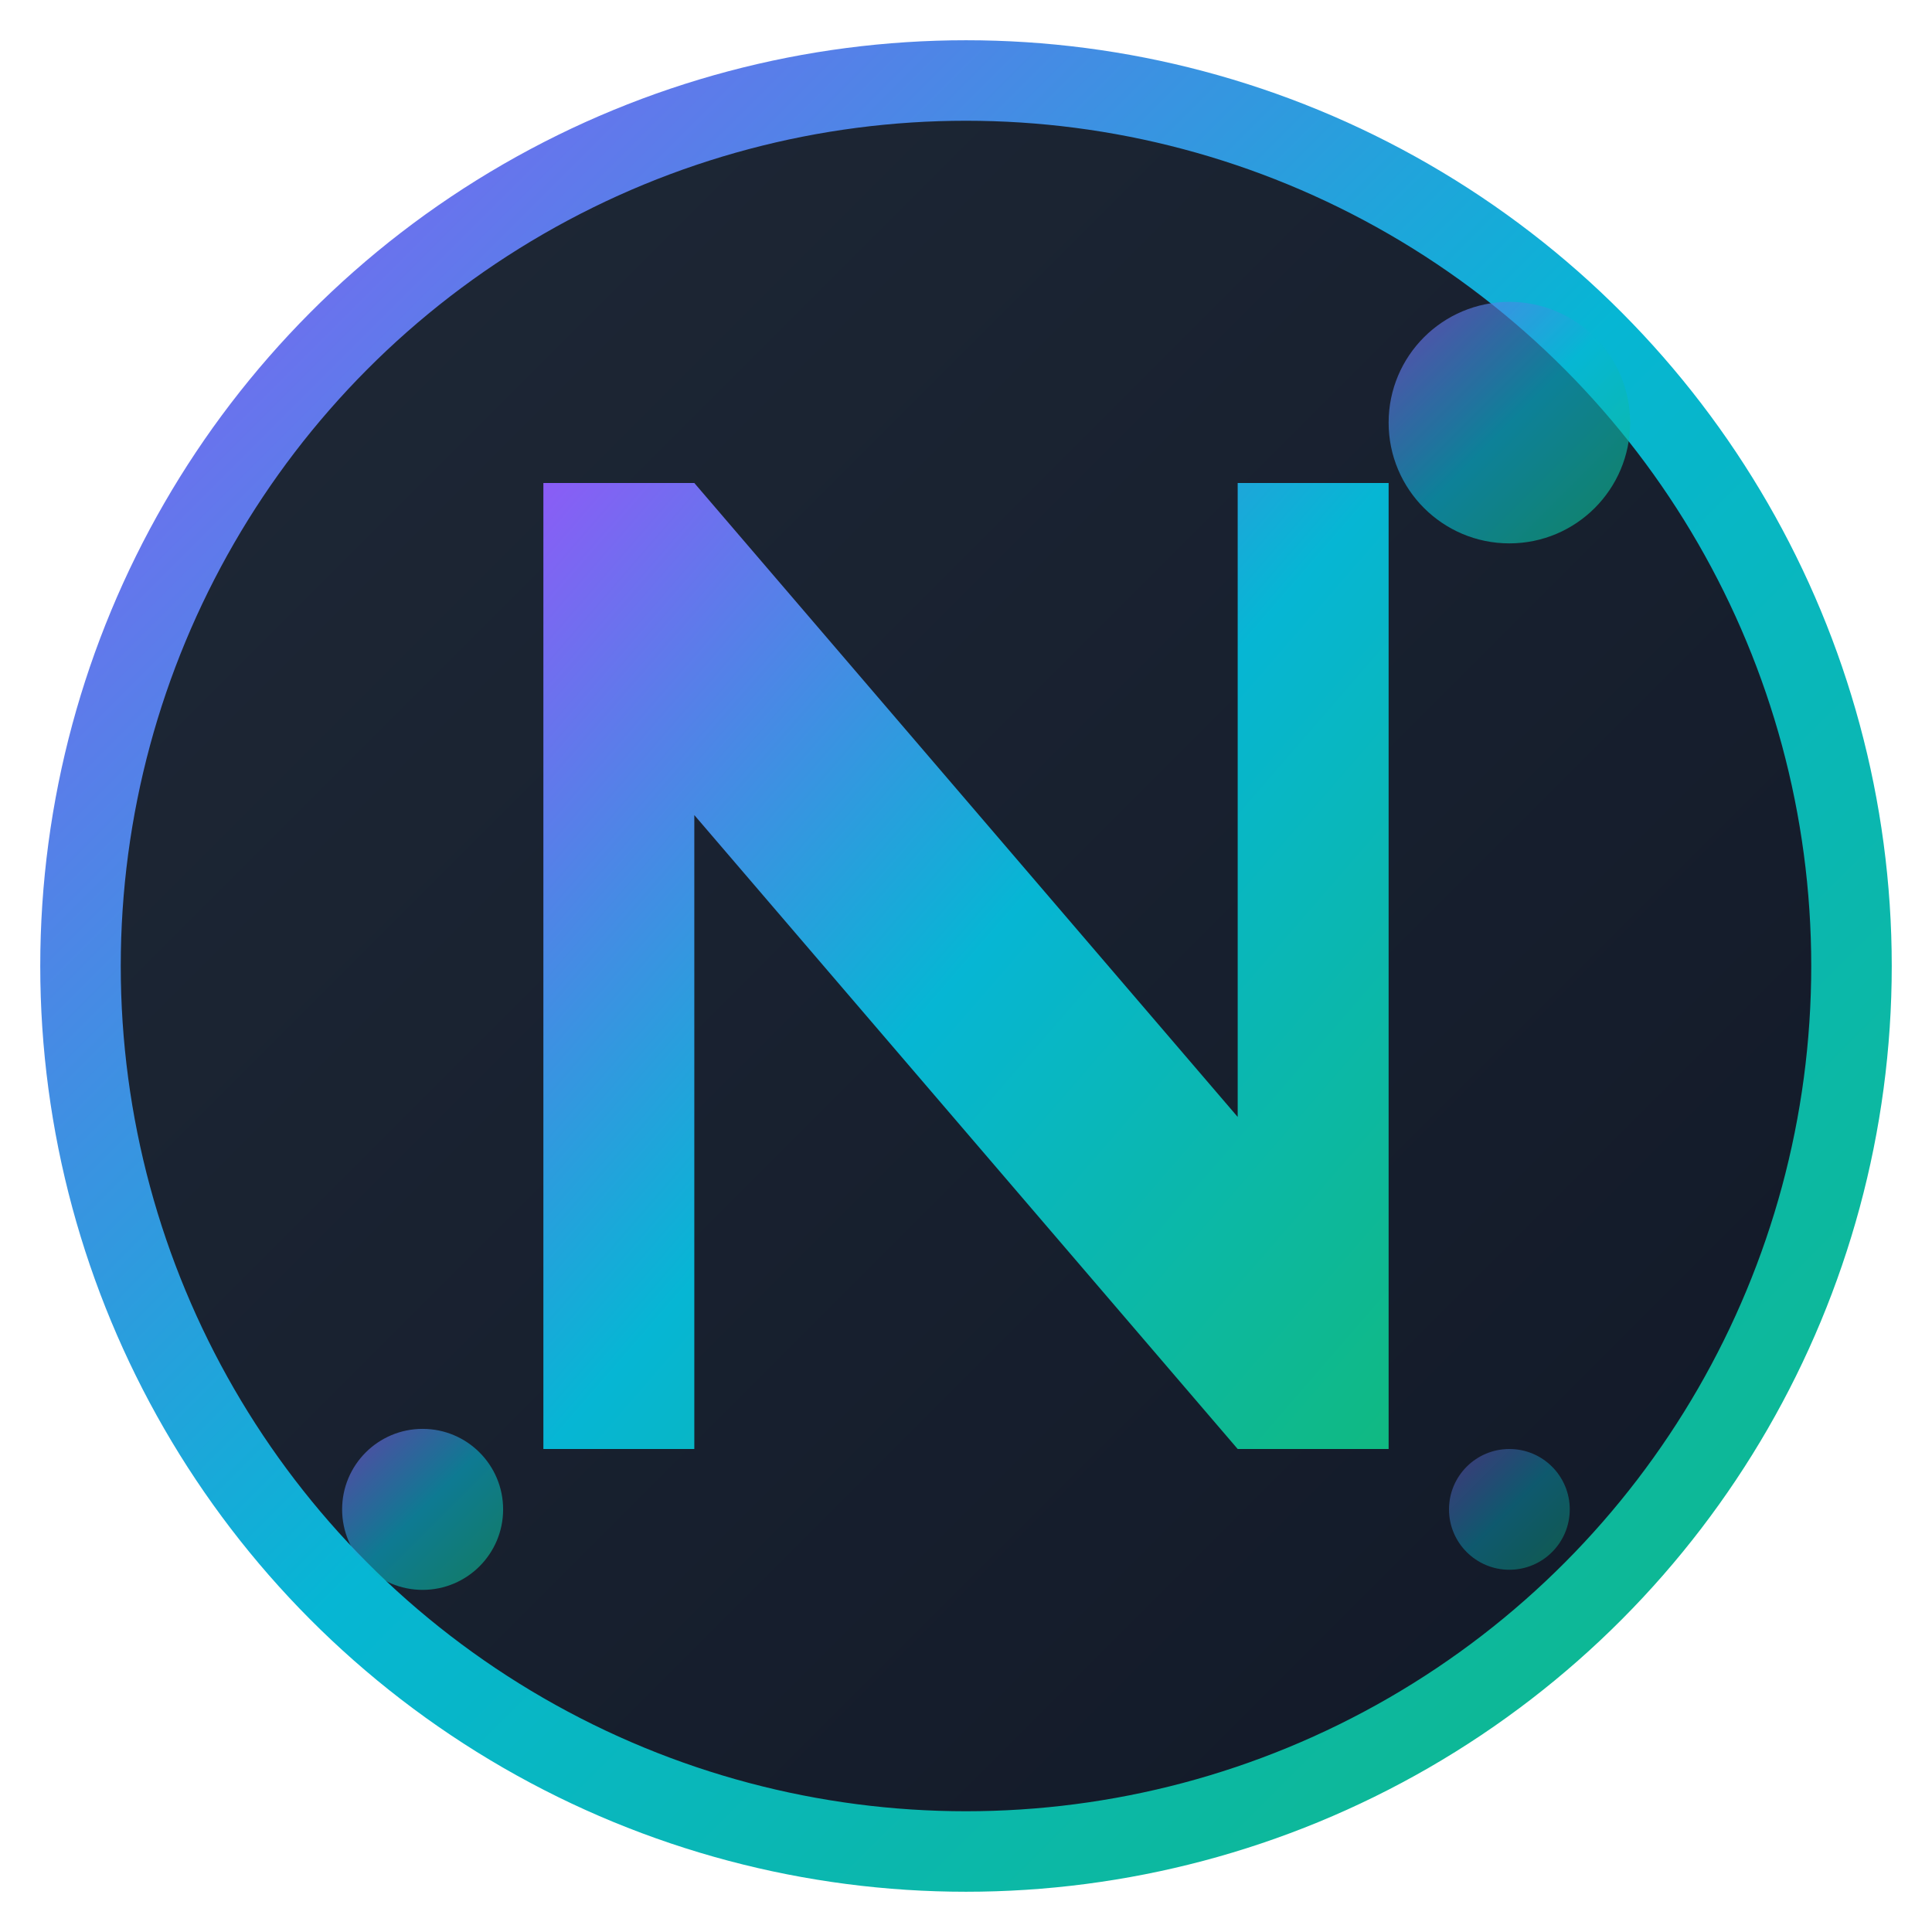
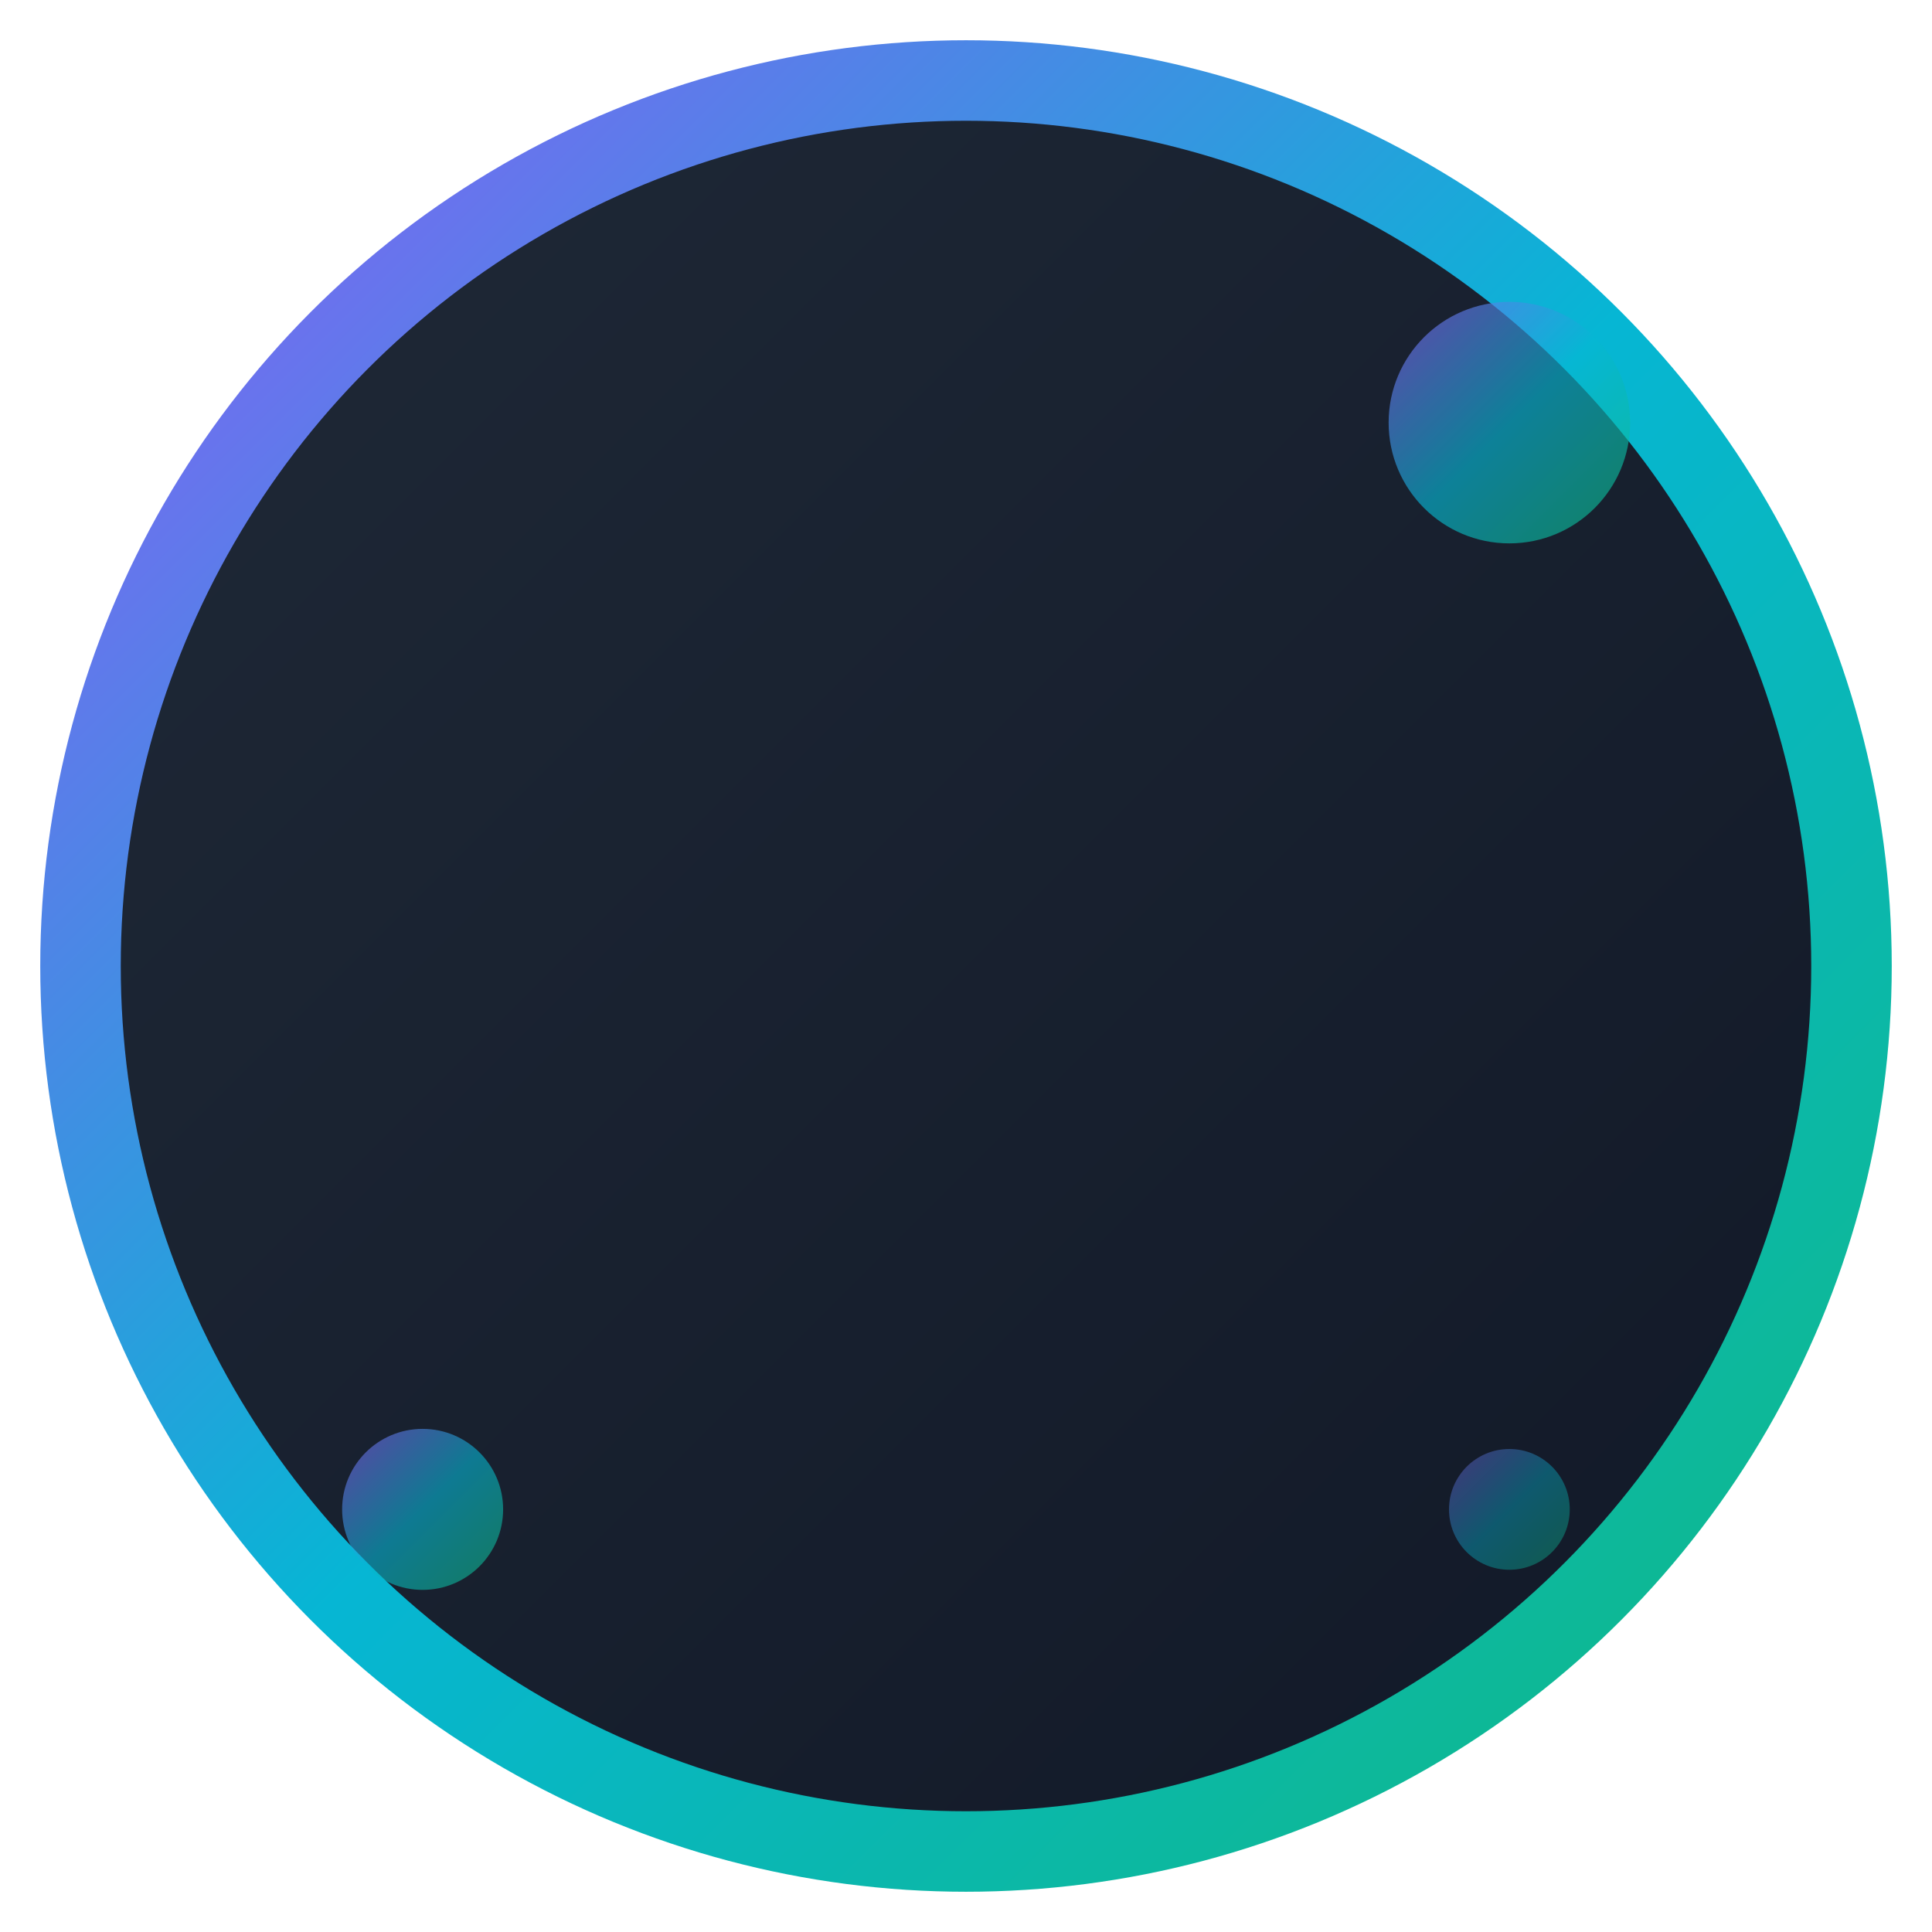
<svg xmlns="http://www.w3.org/2000/svg" width="192" height="192" viewBox="0 0 192 192" fill="none">
  <defs>
    <linearGradient id="gradient192" x1="0%" y1="0%" x2="100%" y2="100%">
      <stop offset="0%" style="stop-color:#8B5CF6;stop-opacity:1" />
      <stop offset="50%" style="stop-color:#06B6D4;stop-opacity:1" />
      <stop offset="100%" style="stop-color:#10B981;stop-opacity:1" />
    </linearGradient>
    <linearGradient id="bgGradient192" x1="0%" y1="0%" x2="100%" y2="100%">
      <stop offset="0%" style="stop-color:#1F2937;stop-opacity:1" />
      <stop offset="100%" style="stop-color:#111827;stop-opacity:1" />
    </linearGradient>
    <filter id="glow" x="-50%" y="-50%" width="200%" height="200%">
      <feGaussianBlur stdDeviation="3" result="coloredBlur" />
      <feMerge>
        <feMergeNode in="coloredBlur" />
        <feMergeNode in="SourceGraphic" />
      </feMerge>
    </filter>
  </defs>
  <circle cx="96" cy="96" r="88" fill="url(#bgGradient192)" stroke="url(#gradient192)" stroke-width="8" filter="url(#glow)" />
-   <path d="M54 48 L54 144 L69 144 L69 81 L123 144 L138 144 L138 48 L123 48 L123 111 L69 48 L54 48 Z" fill="url(#gradient192)" filter="url(#glow)" />
  <circle cx="150" cy="42" r="12" fill="url(#gradient192)" opacity="0.8" filter="url(#glow)" />
  <circle cx="42" cy="150" r="8" fill="url(#gradient192)" opacity="0.6" />
  <circle cx="150" cy="150" r="6" fill="url(#gradient192)" opacity="0.4" />
</svg>